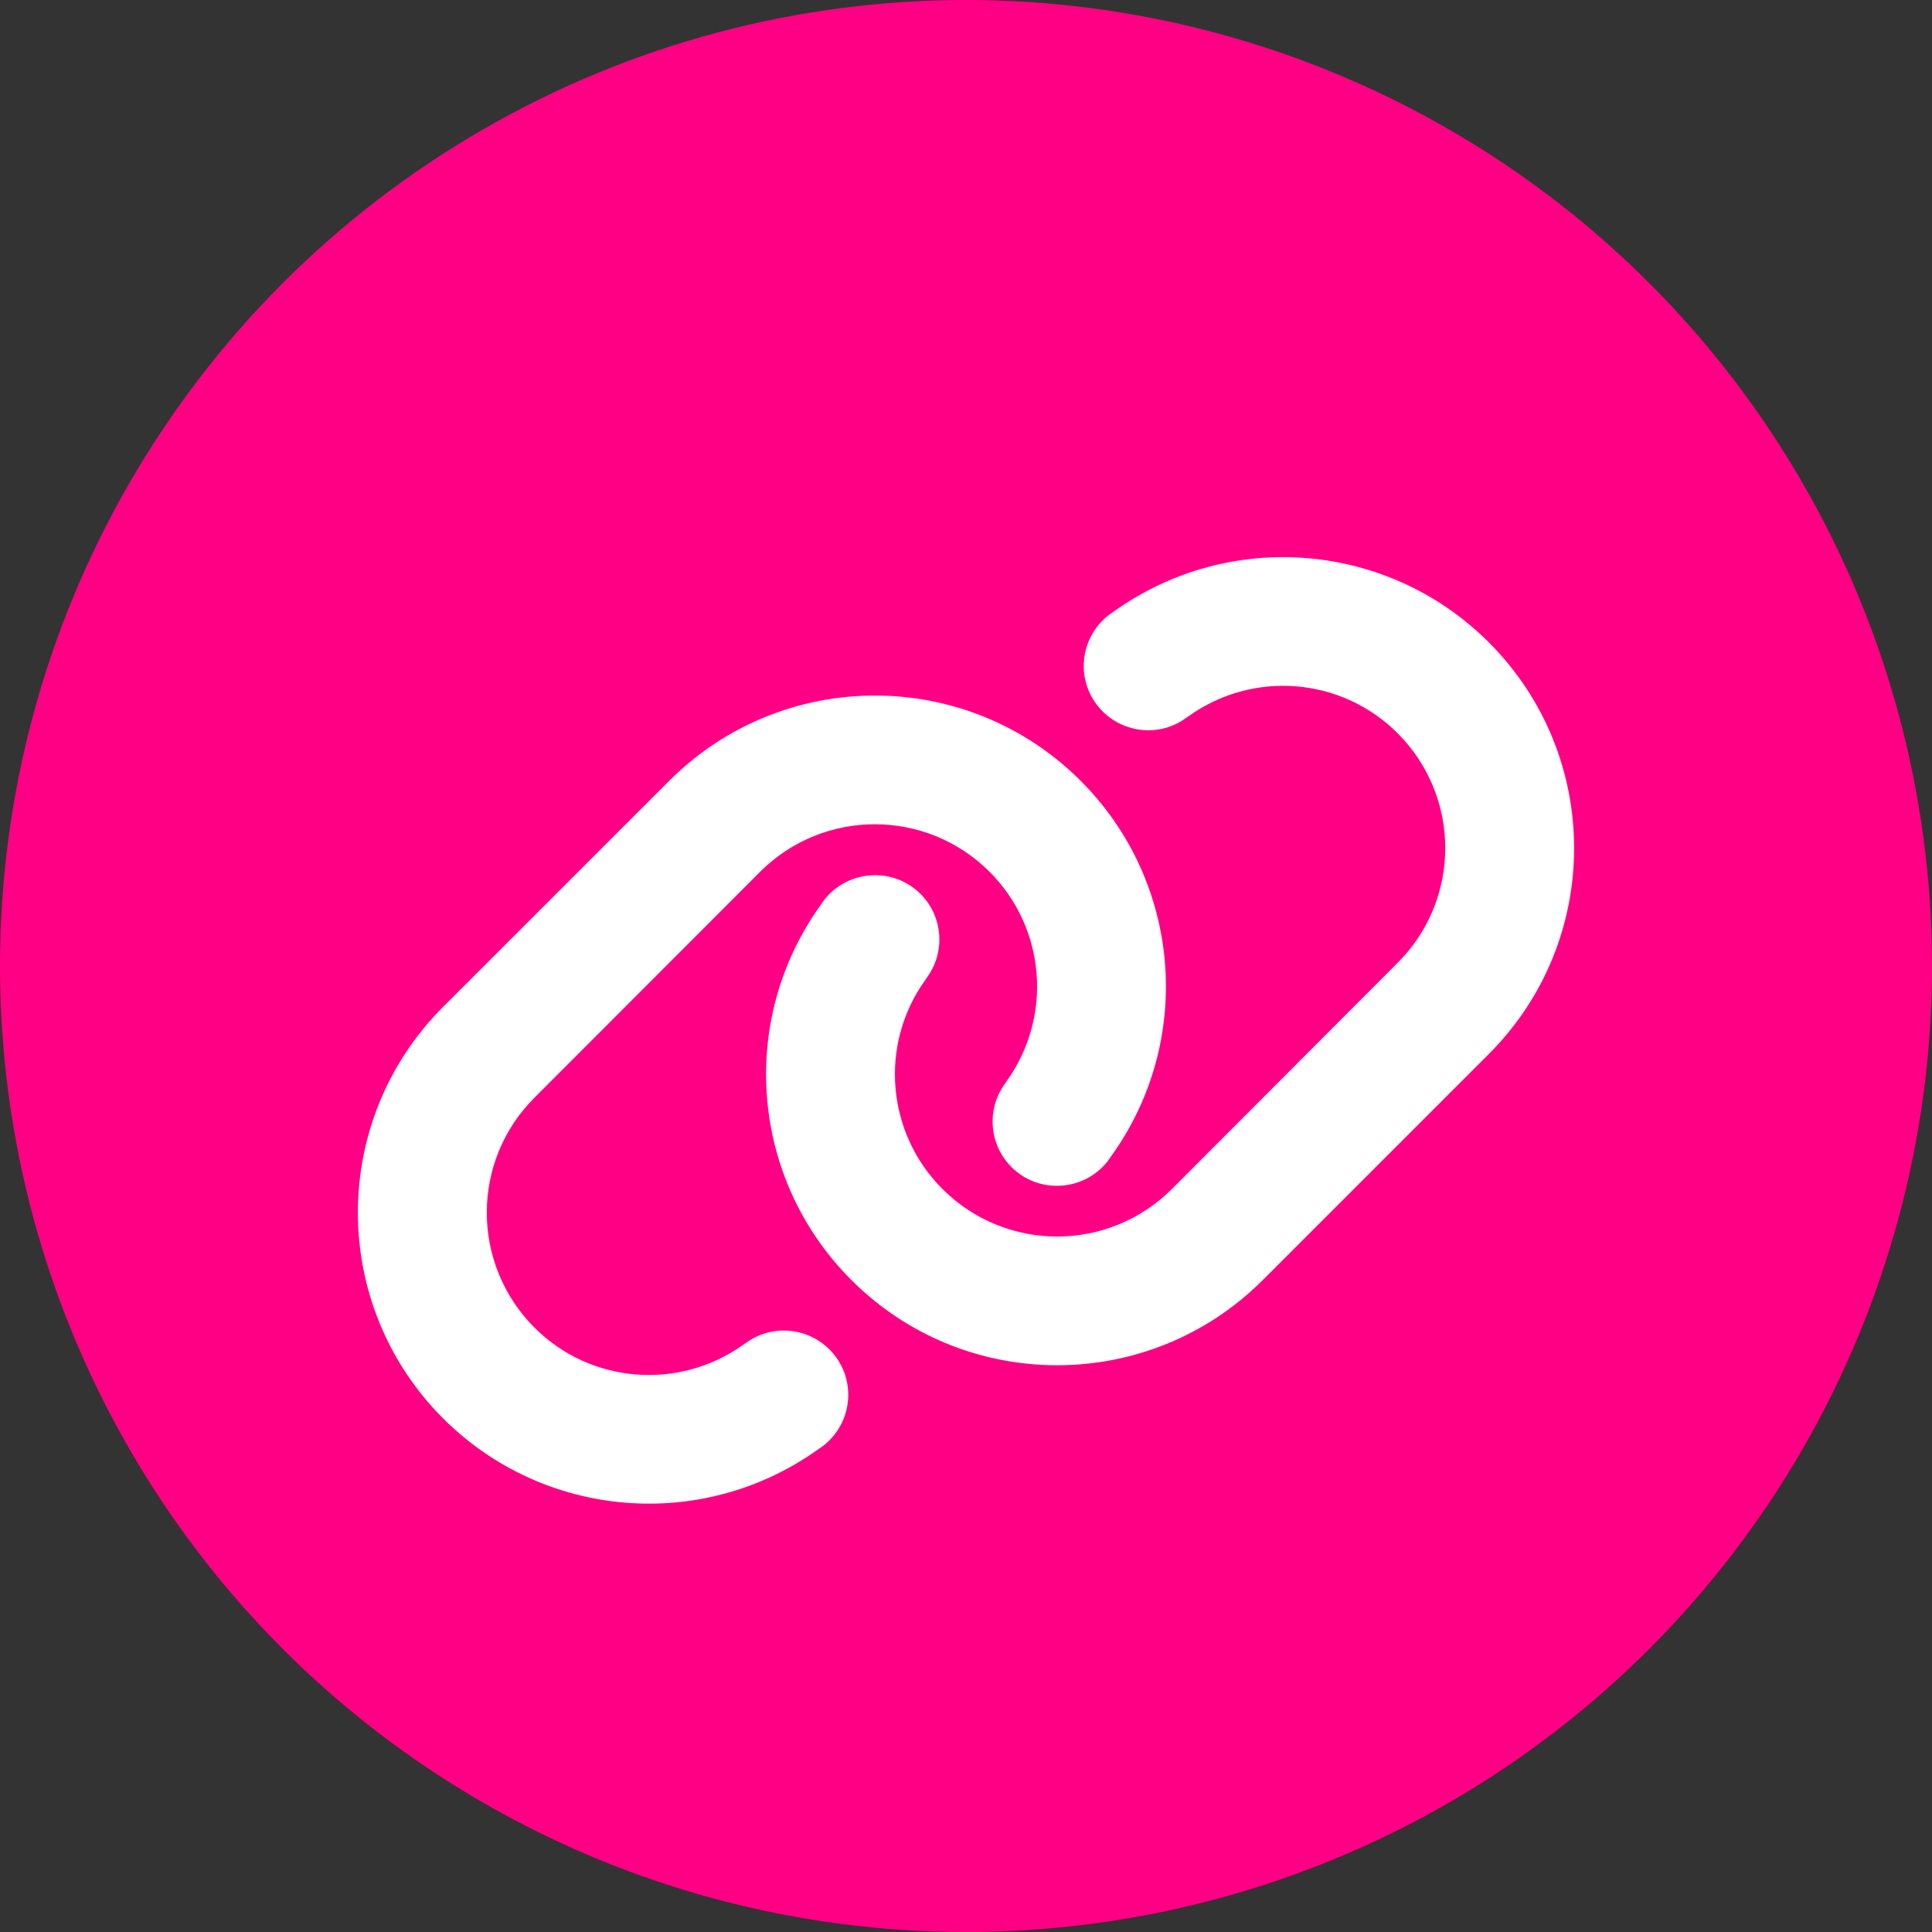
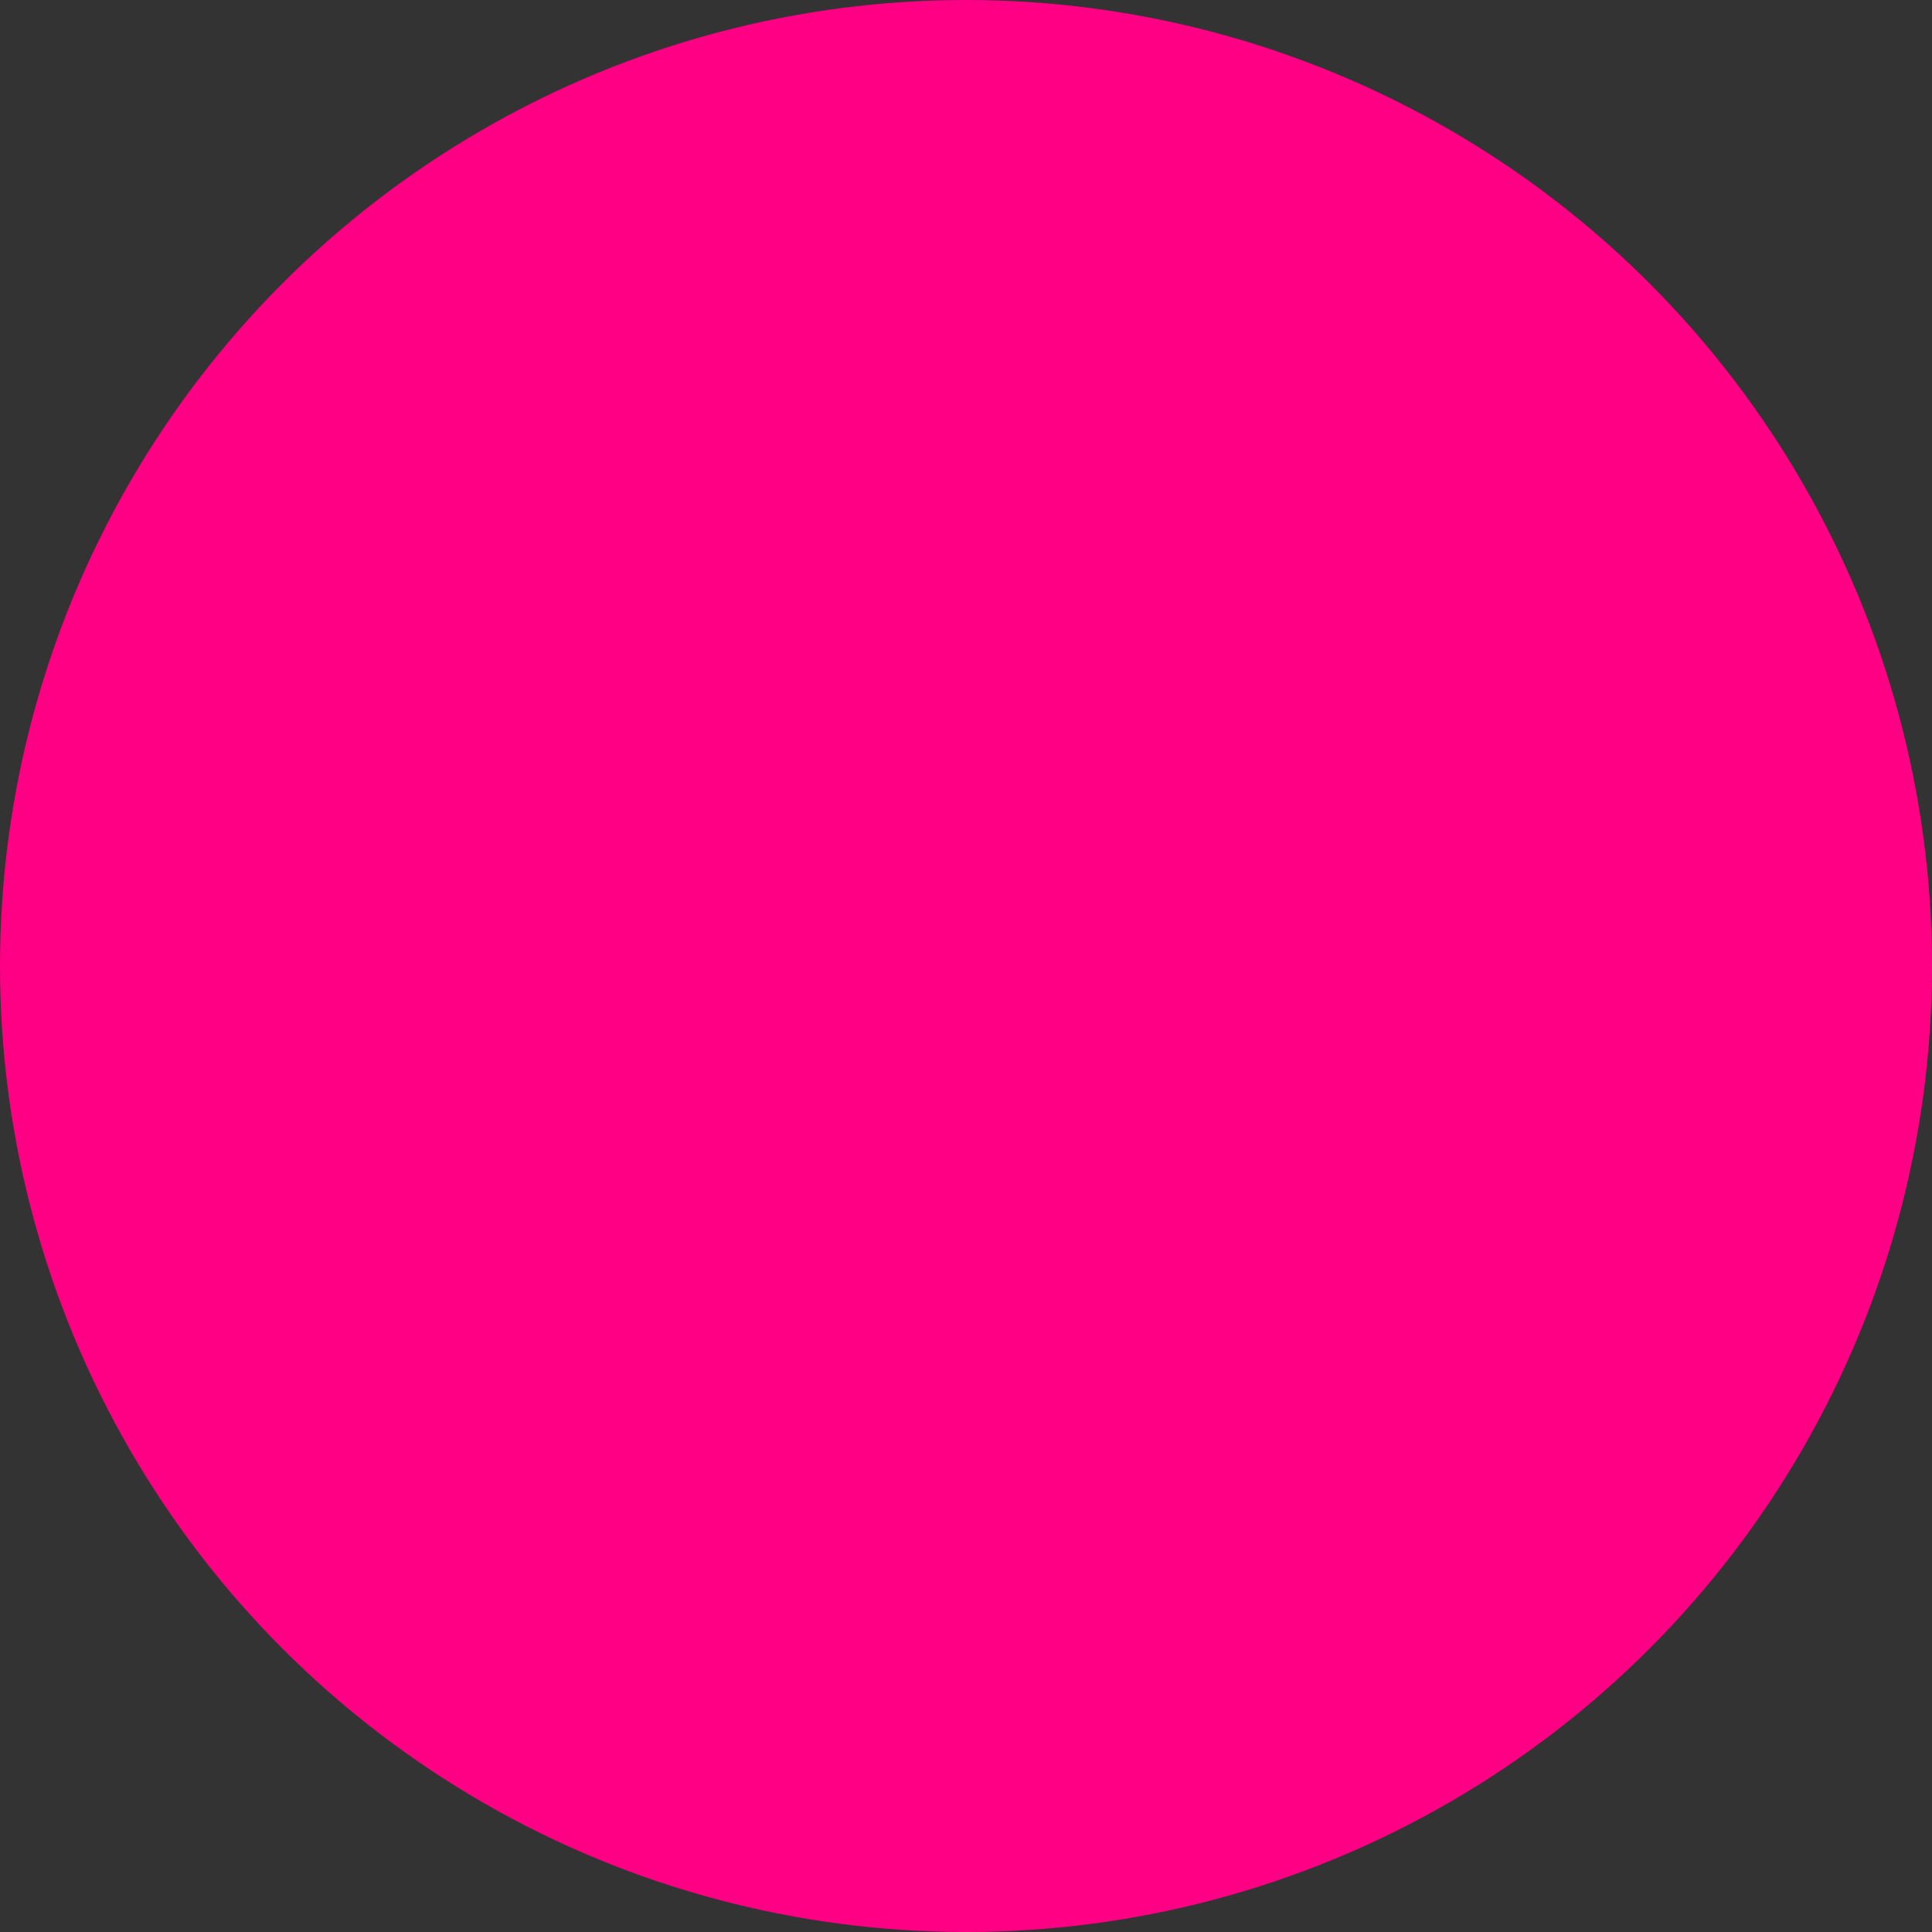
<svg xmlns="http://www.w3.org/2000/svg" width="30" height="30" viewBox="0 0 30 30" fill="none">
  <rect x="0" y="0" width="30" height="30" fill="#333333" stroke="none" />
  <circle cx="15" cy="15" r="15" fill="#FF0084" />
  <g clip-path="url(#clip0_120_76)">
-     <path d="M23.119 16.366C24.884 14.6 24.884 11.741 23.119 9.975C21.556 8.412 19.094 8.209 17.297 9.494L17.247 9.528C16.797 9.85 16.694 10.475 17.016 10.922C17.338 11.369 17.963 11.475 18.41 11.153L18.459 11.119C19.463 10.403 20.834 10.516 21.703 11.387C22.688 12.372 22.688 13.966 21.703 14.95L18.197 18.462C17.213 19.447 15.619 19.447 14.634 18.462C13.763 17.591 13.65 16.219 14.366 15.219L14.4 15.169C14.722 14.719 14.616 14.094 14.169 13.775C13.722 13.456 13.094 13.559 12.775 14.006L12.741 14.056C11.453 15.85 11.656 18.312 13.219 19.875C14.985 21.641 17.844 21.641 19.61 19.875L23.119 16.366ZM6.881 15.634C5.116 17.4 5.116 20.259 6.881 22.025C8.444 23.587 10.906 23.791 12.703 22.506L12.753 22.472C13.203 22.15 13.306 21.525 12.985 21.078C12.663 20.631 12.038 20.525 11.591 20.847L11.541 20.881C10.538 21.597 9.166 21.484 8.297 20.613C7.313 19.625 7.313 18.031 8.297 17.047L11.803 13.537C12.788 12.553 14.381 12.553 15.366 13.537C16.238 14.409 16.35 15.781 15.634 16.784L15.6 16.834C15.278 17.284 15.384 17.909 15.831 18.228C16.278 18.547 16.906 18.444 17.225 17.997L17.259 17.947C18.547 16.15 18.344 13.688 16.781 12.125C15.016 10.359 12.156 10.359 10.391 12.125L6.881 15.634Z" fill="white" />
-   </g>
+     </g>
  <defs>
    <clipPath id="clip0_120_76">
      <rect width="20" height="16" fill="white" transform="translate(5 8)" />
    </clipPath>
  </defs>
</svg>